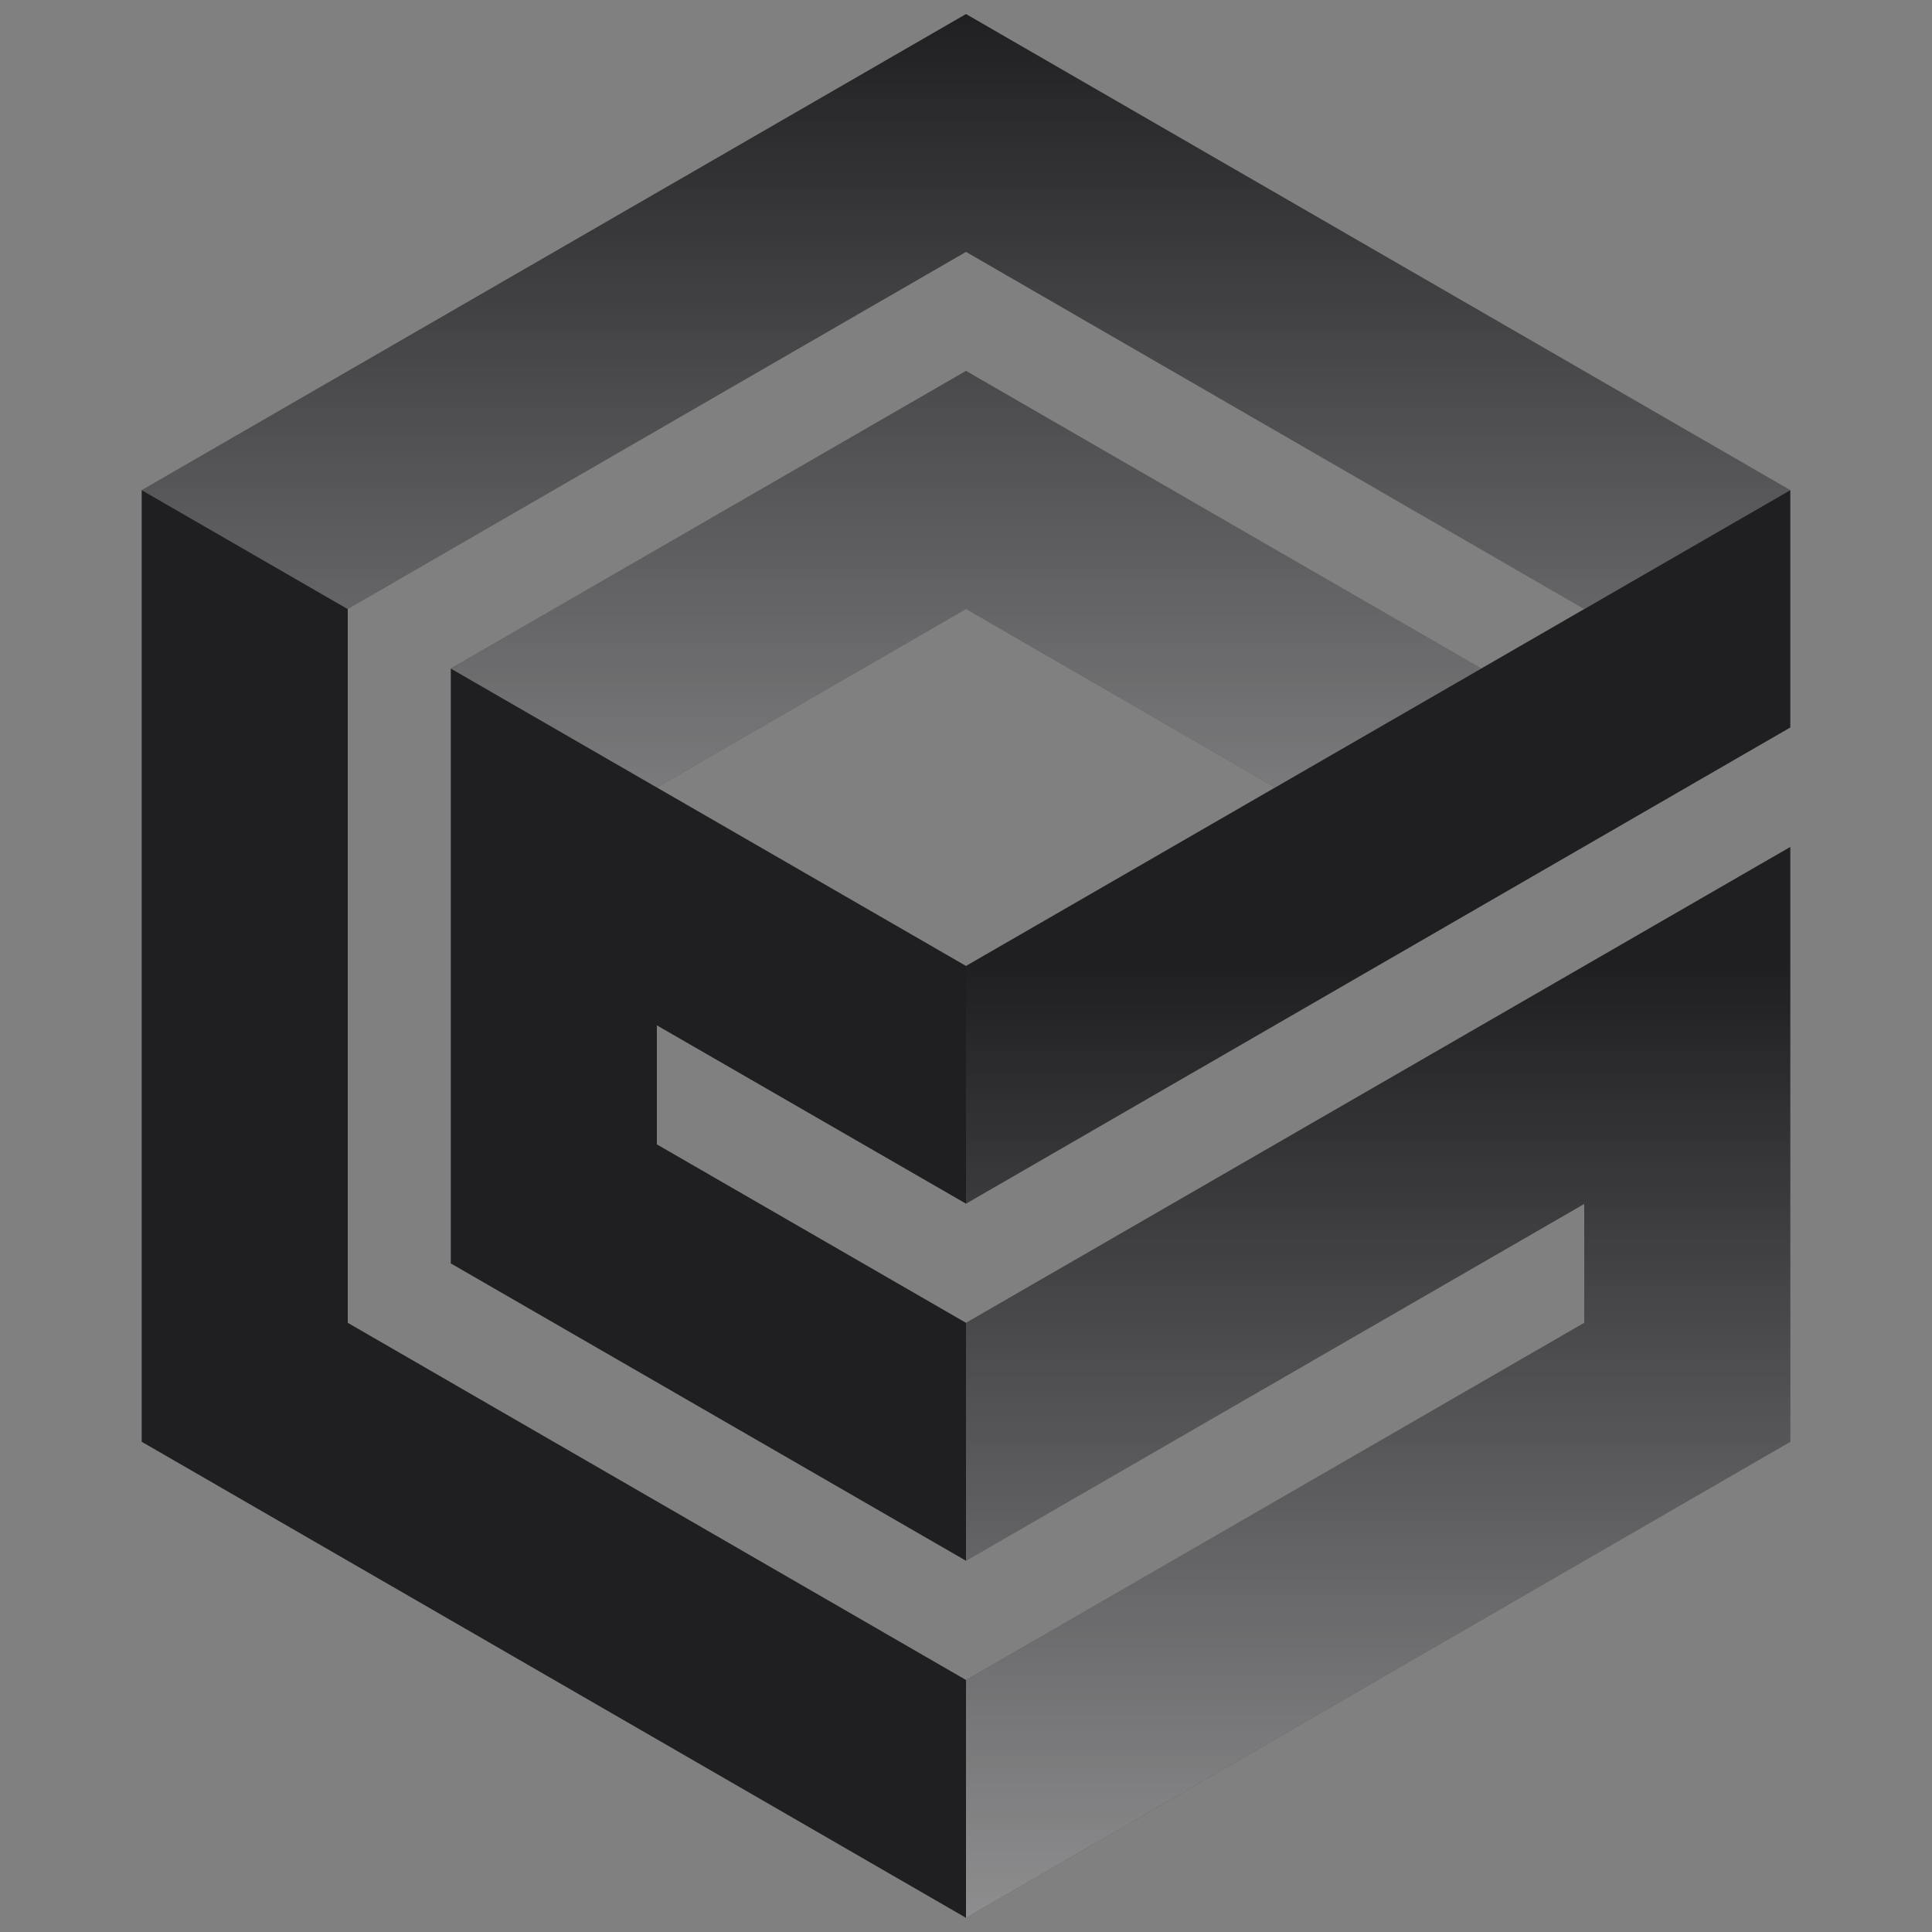
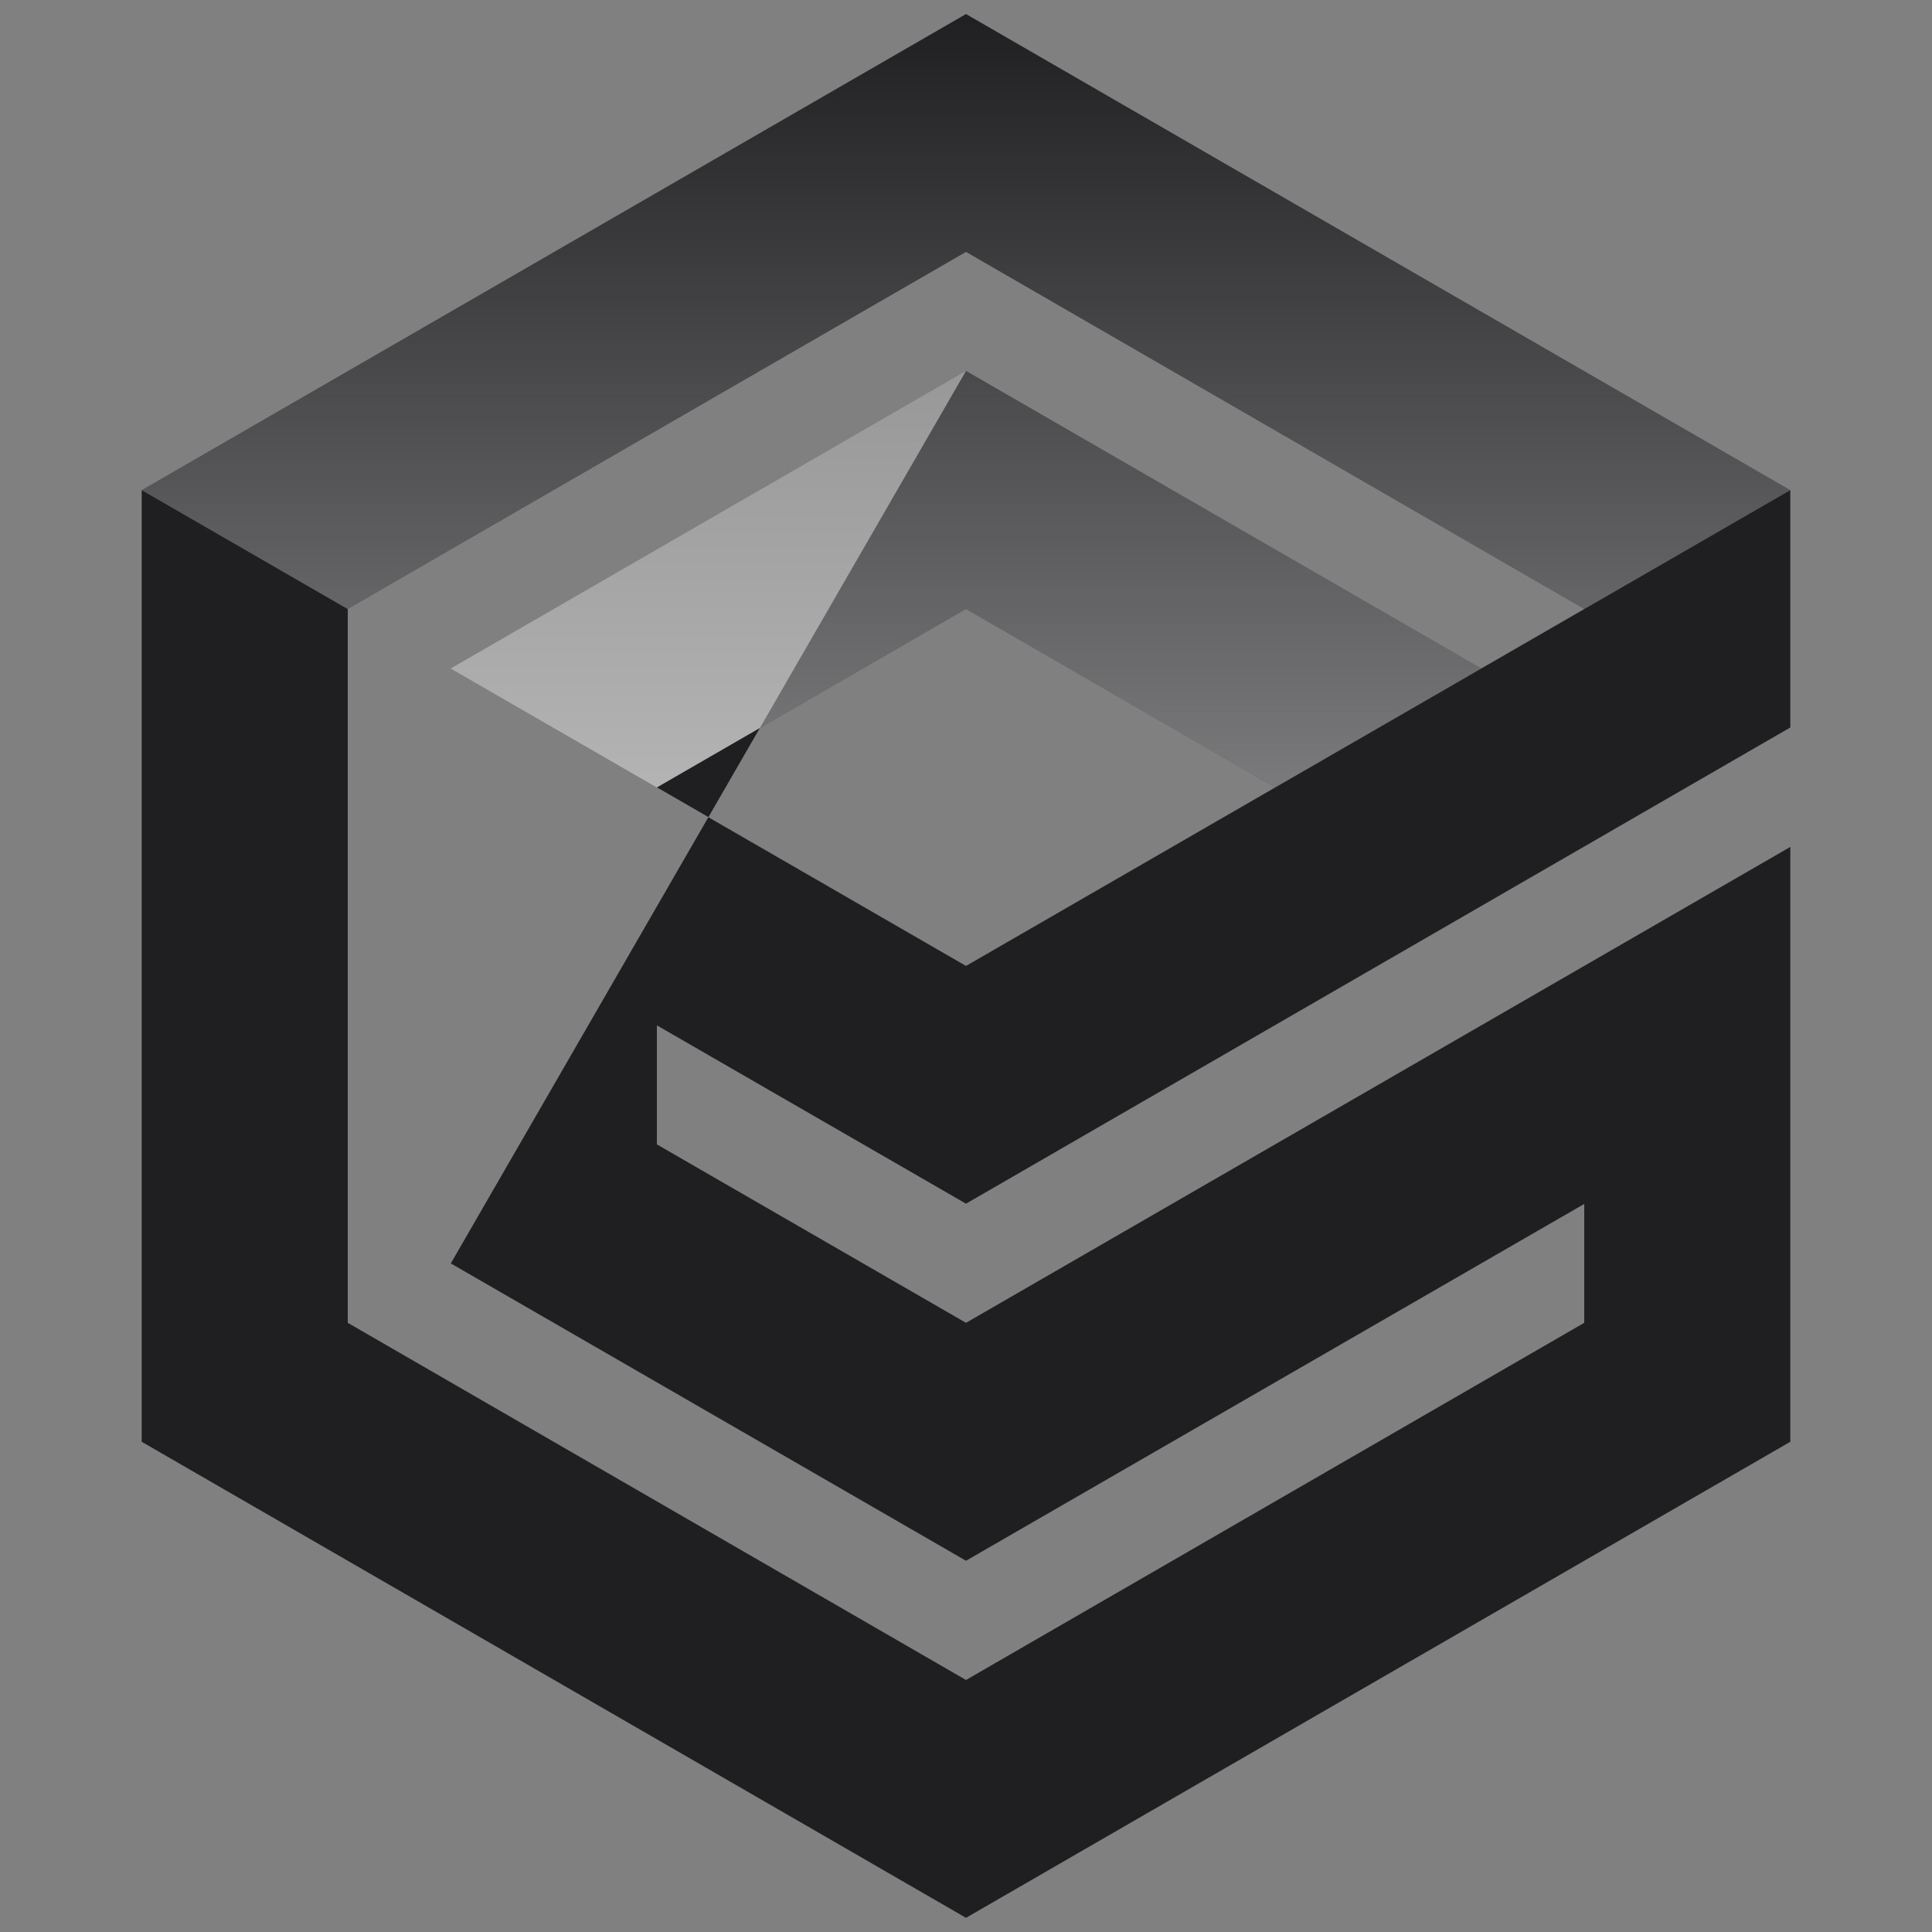
<svg xmlns="http://www.w3.org/2000/svg" width="150px" height="150px" viewBox="0 0 150 150" version="1.1">
  <rect x="0" y="0" width="150" height="150" fill="#808080" stroke="none" />
  <title>engini.io</title>
  <defs>
    <linearGradient x1="0%" y1="33.358%" x2="0%" y2="100%" id="linearGradient-1">
      <stop stop-color="#FFFFFF" stop-opacity="0" offset="0%" />
      <stop stop-color="#FFFFFF" offset="100%" />
    </linearGradient>
    <linearGradient x1="50%" y1="2.56739074e-14%" x2="50%" y2="100%" id="linearGradient-2">
      <stop stop-color="#FFFFFF" stop-opacity="0" offset="0%" />
      <stop stop-color="#FFFFFF" offset="100%" />
    </linearGradient>
  </defs>
  <g id="engini-symbol-black" stroke="none" fill="none" fill-rule="evenodd">
    <g transform="translate(-31, -31)" id="Shape">
-       <path d="M106,32.09 L170,69.058 L170,87.481 L106,124.453 L82,110.608 L82,119.85 L106,133.704 L170,96.754 L170,142.938 L106,179.899 L42,142.938 L42,69.058 L106,32.09 Z M106,50.556 L58,78.279 L58,133.704 L106,161.434 L154,133.704 L154,124.473 L106,152.176 L66,129.091 L66,82.899 L106,59.797 L146,82.899 L154,78.279 L106,50.556 Z M106,78.279 L82,92.134 L106,105.989 L130,92.134 L106,78.279 Z" fill="#1F1E21" />
-       <path d="M170,96.754 L170,142.938 L106,179.899 L106,161.434 L154,133.704 L154,124.473 L106,152.176 L106,133.704 L170,96.754 Z M170,69.058 L170,87.481 L106,124.453 L106,105.995 L170,69.058 Z" fill="url(#linearGradient-1)" opacity="0.5" />
+       <path d="M106,32.09 L170,69.058 L170,87.481 L106,124.453 L82,110.608 L82,119.85 L106,133.704 L170,96.754 L170,142.938 L106,179.899 L42,142.938 L42,69.058 L106,32.09 Z M106,50.556 L58,78.279 L58,133.704 L106,161.434 L154,133.704 L154,124.473 L106,152.176 L66,129.091 L106,59.797 L146,82.899 L154,78.279 L106,50.556 Z M106,78.279 L82,92.134 L106,105.989 L130,92.134 L106,78.279 Z" fill="#1F1E21" />
      <path d="M106,32.09 L170,69.058 L106,105.995 L66,82.909 L66,82.899 L106,59.797 L146,82.899 L154,78.279 L106,50.556 L58,78.279 L58,78.292 L42,69.058 L106,32.09 Z M106,78.279 L82,92.134 L106,105.989 L130,92.134 L106,78.279 Z" fill="url(#linearGradient-2)" opacity="0.5" />
    </g>
  </g>
</svg>